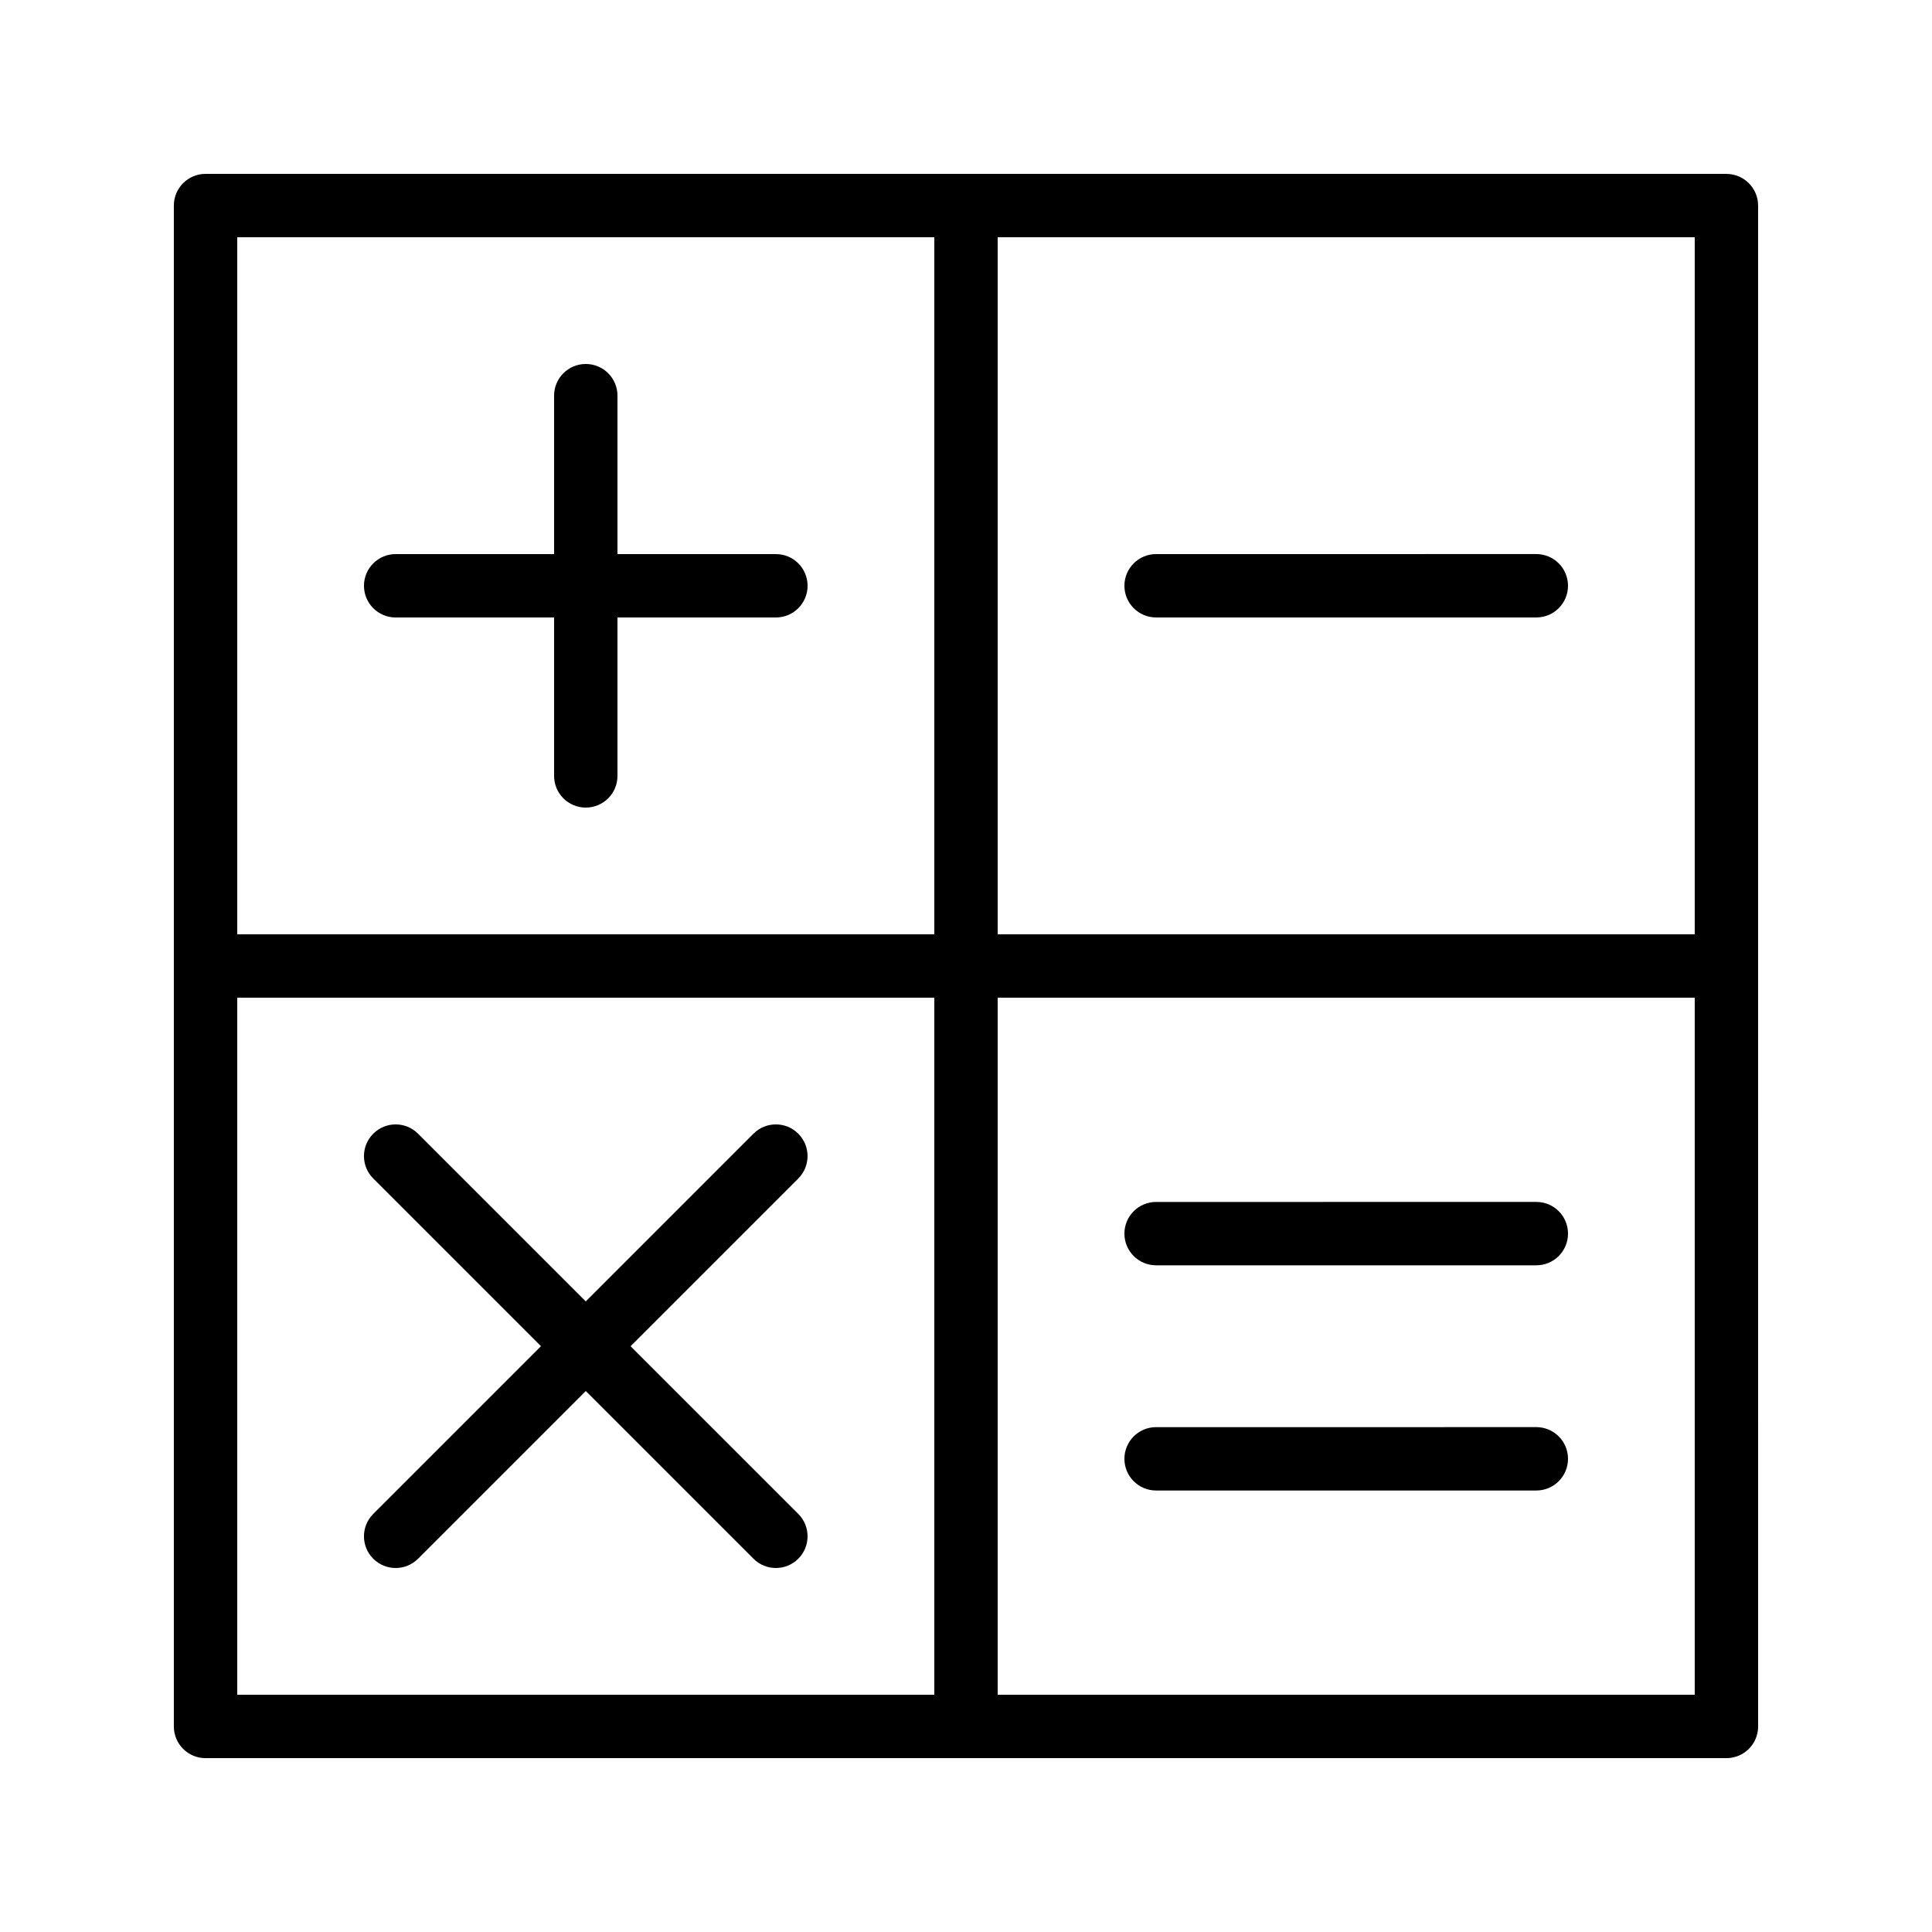
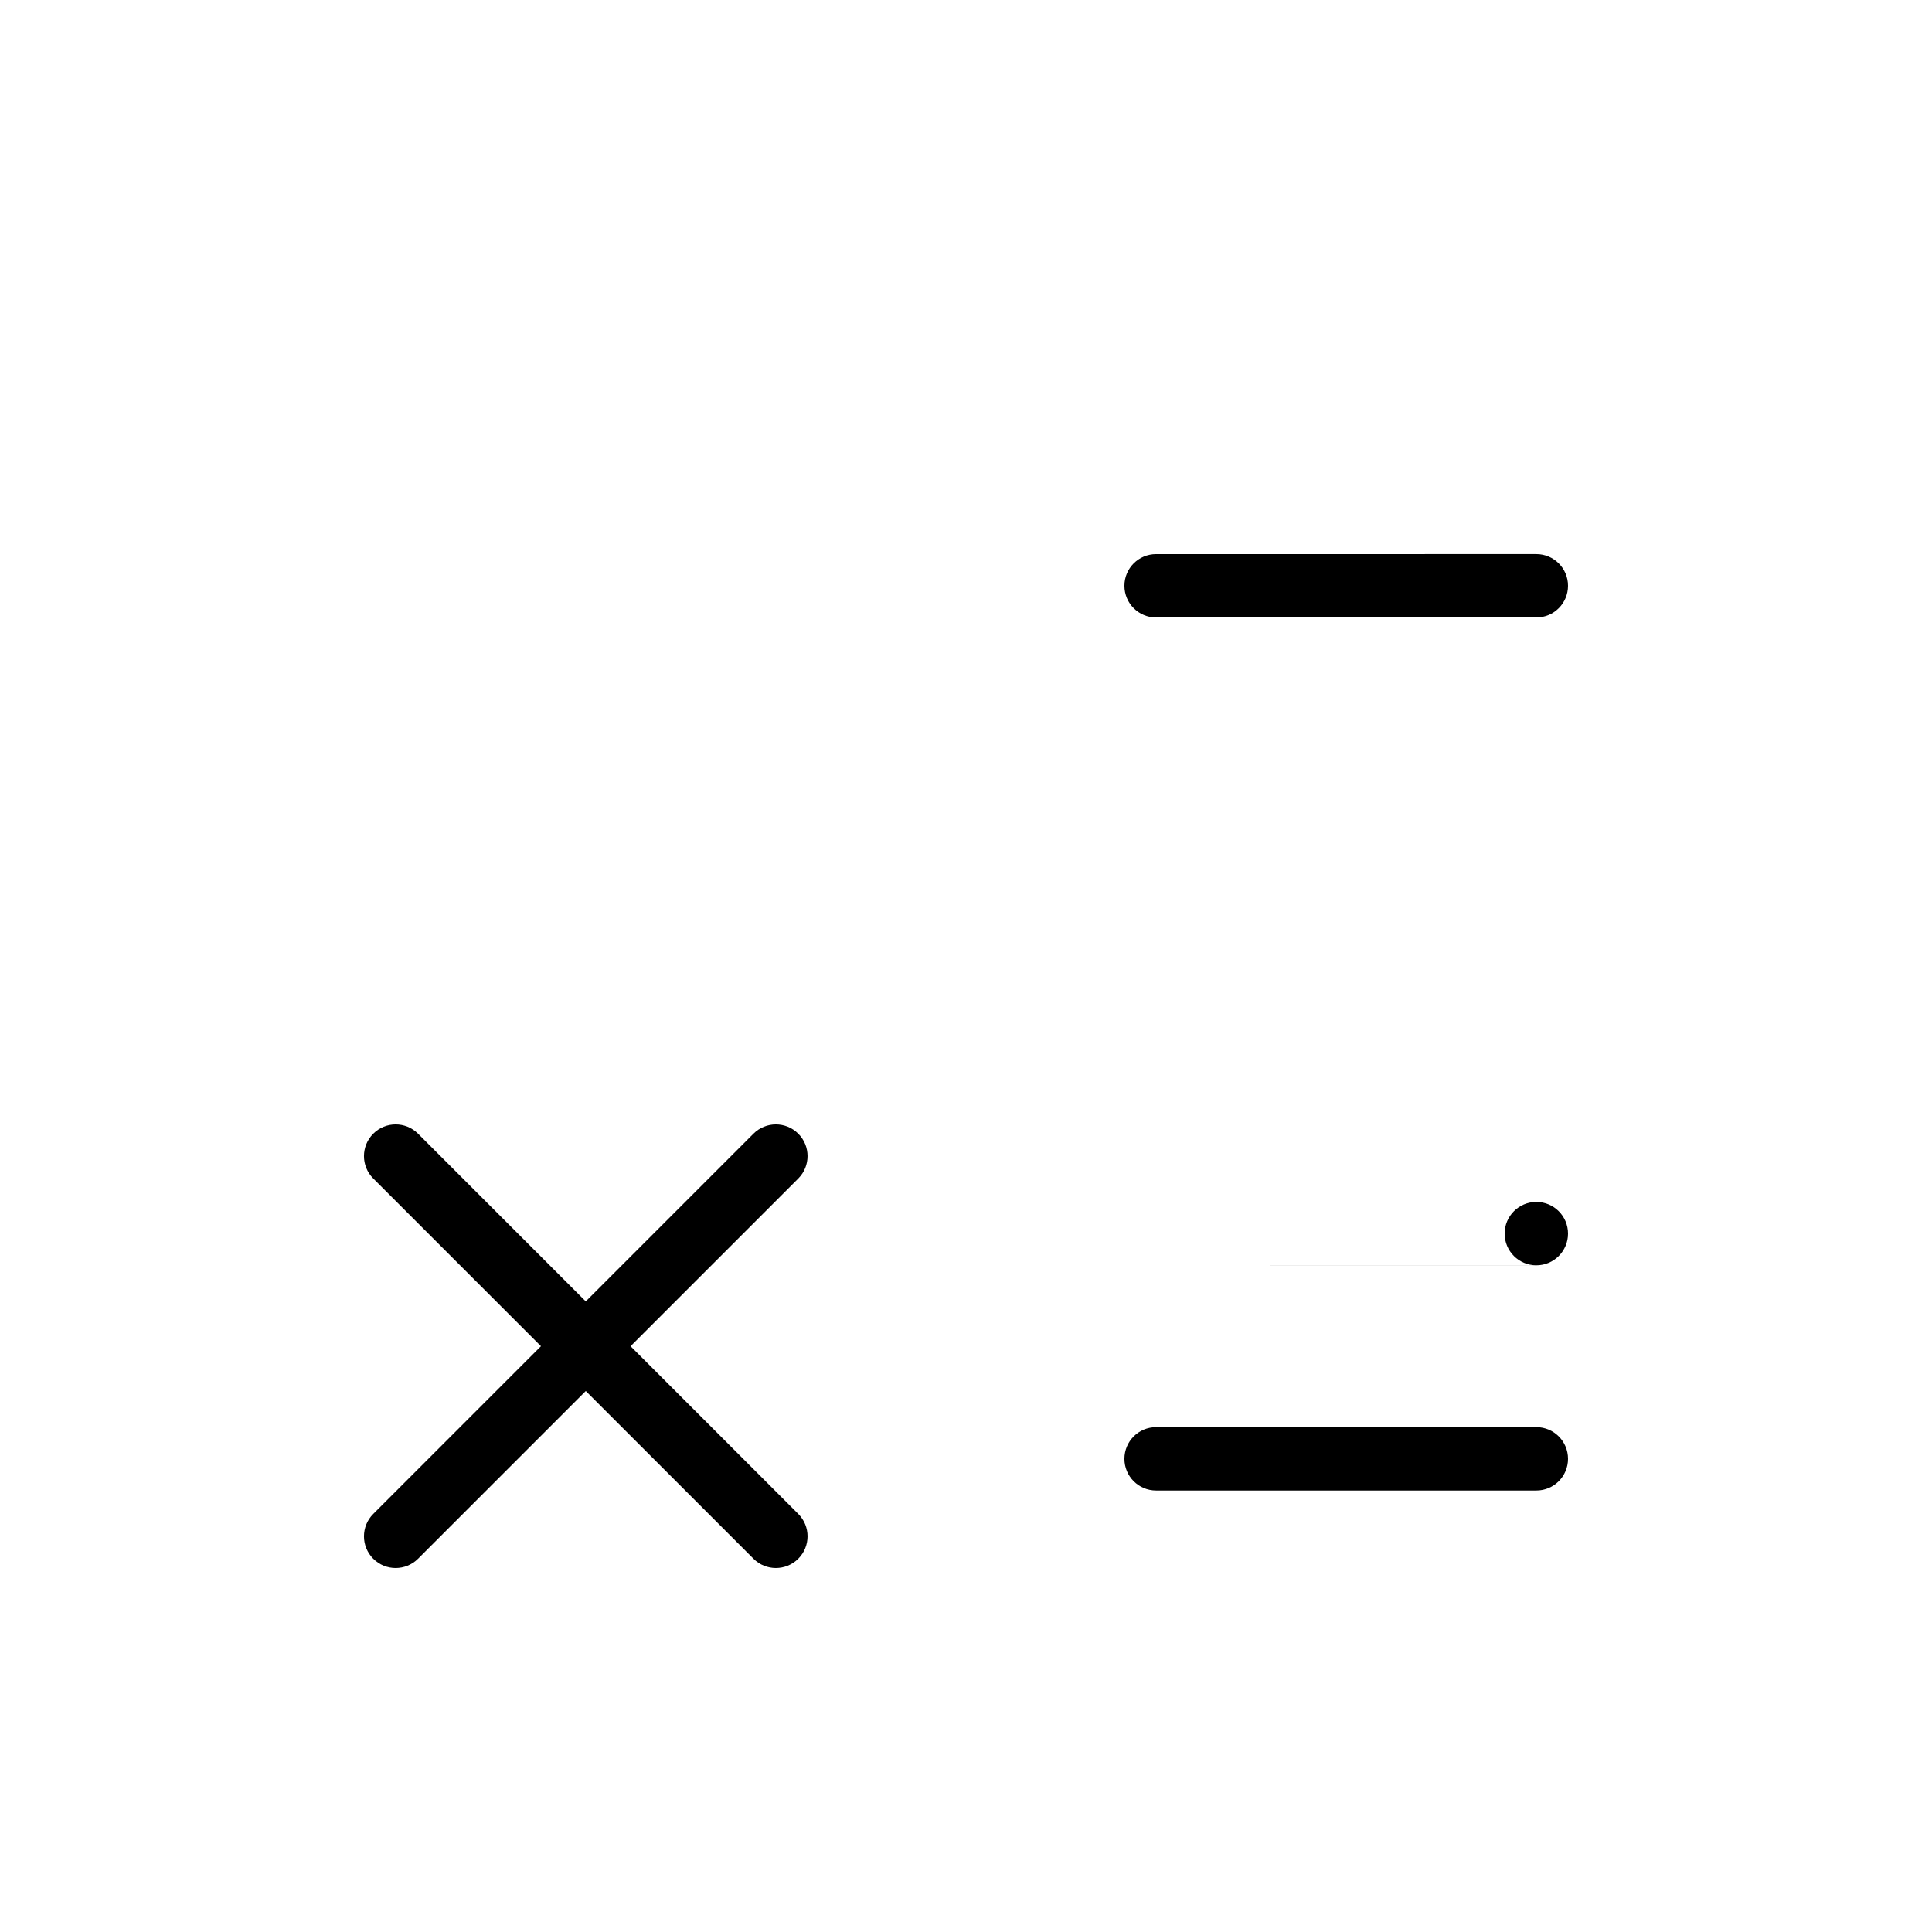
<svg xmlns="http://www.w3.org/2000/svg" fill="#000000" width="800px" height="800px" version="1.1" viewBox="144 144 512 512">
  <g>
-     <path d="m601.52 190.08h-403.05c-4.644 0-8.398 3.754-8.398 8.398v403.05c0 4.641 3.754 8.398 8.398 8.398h403.05c4.641 0 8.398-3.754 8.398-8.398l-0.004-201.52v-201.52c0-4.644-3.754-8.398-8.395-8.398zm-8.398 201.52h-184.73v-184.73h184.73zm-386.25-184.73h184.73v184.73h-184.73zm0 201.52h184.73v184.73h-184.73zm386.25 184.73h-184.73v-184.73h184.73z" />
-     <path d="m349.62 290.84h-41.984v-41.984c0-4.641-3.754-8.398-8.398-8.398-4.641 0-8.398 3.754-8.398 8.398v41.984h-41.984c-4.641 0-8.398 3.754-8.398 8.398 0 4.641 3.754 8.398 8.398 8.398h41.984v41.984c0 4.641 3.754 8.398 8.398 8.398 4.641 0 8.398-3.754 8.398-8.398v-41.984h41.984c4.641 0 8.398-3.754 8.398-8.398s-3.758-8.398-8.398-8.398z" />
    <path d="m355.55 444.44c-3.281-3.281-8.594-3.281-11.875 0l-44.441 44.445-44.445-44.445c-3.281-3.281-8.594-3.281-11.875 0s-3.281 8.594 0 11.875l44.445 44.445-44.445 44.445c-3.281 3.281-3.281 8.594 0 11.875 1.641 1.637 3.789 2.457 5.938 2.457 2.148 0 4.297-0.82 5.938-2.461l44.445-44.445 44.445 44.445c1.637 1.641 3.785 2.461 5.934 2.461 2.148 0 4.297-0.82 5.938-2.461 3.281-3.281 3.281-8.594 0-11.875l-44.445-44.441 44.445-44.445c3.281-3.281 3.281-8.594 0-11.875z" />
    <path d="m450.38 307.63h100.76c4.641 0 8.398-3.754 8.398-8.398 0-4.641-3.754-8.398-8.398-8.398l-100.76 0.004c-4.641 0-8.398 3.754-8.398 8.398 0.004 4.641 3.758 8.395 8.398 8.395z" />
-     <path d="m450.38 479.32h100.76c4.641 0 8.398-3.754 8.398-8.398 0-4.641-3.754-8.398-8.398-8.398l-100.76 0.004c-4.641 0-8.398 3.754-8.398 8.398 0.004 4.641 3.758 8.395 8.398 8.395z" />
+     <path d="m450.38 479.32h100.76c4.641 0 8.398-3.754 8.398-8.398 0-4.641-3.754-8.398-8.398-8.398c-4.641 0-8.398 3.754-8.398 8.398 0.004 4.641 3.758 8.395 8.398 8.395z" />
    <path d="m450.38 539h100.76c4.641 0 8.398-3.754 8.398-8.398 0-4.641-3.754-8.398-8.398-8.398l-100.76 0.004c-4.641 0-8.398 3.754-8.398 8.398 0.004 4.641 3.758 8.395 8.398 8.395z" />
  </g>
</svg>